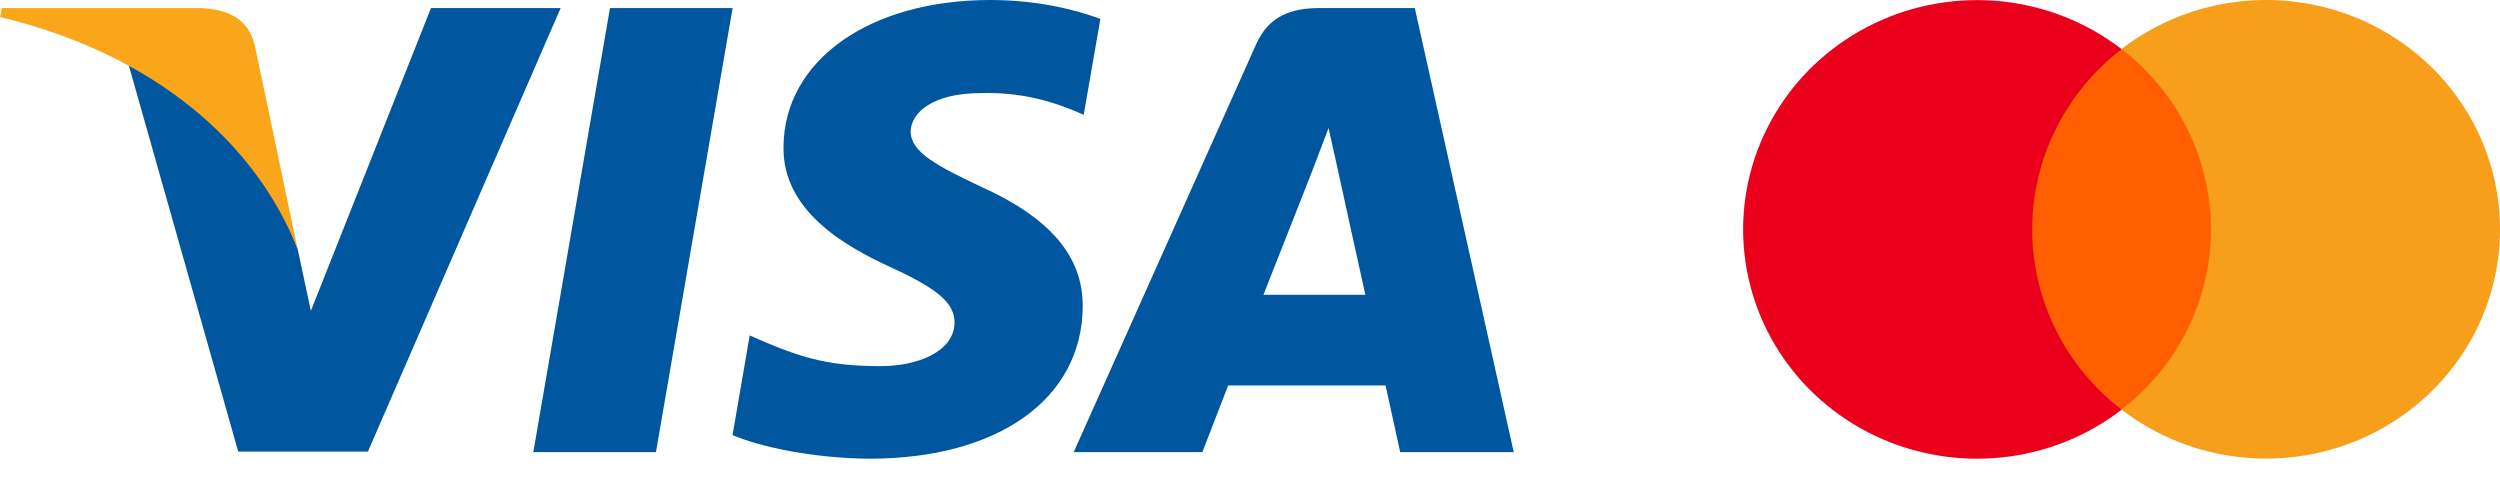
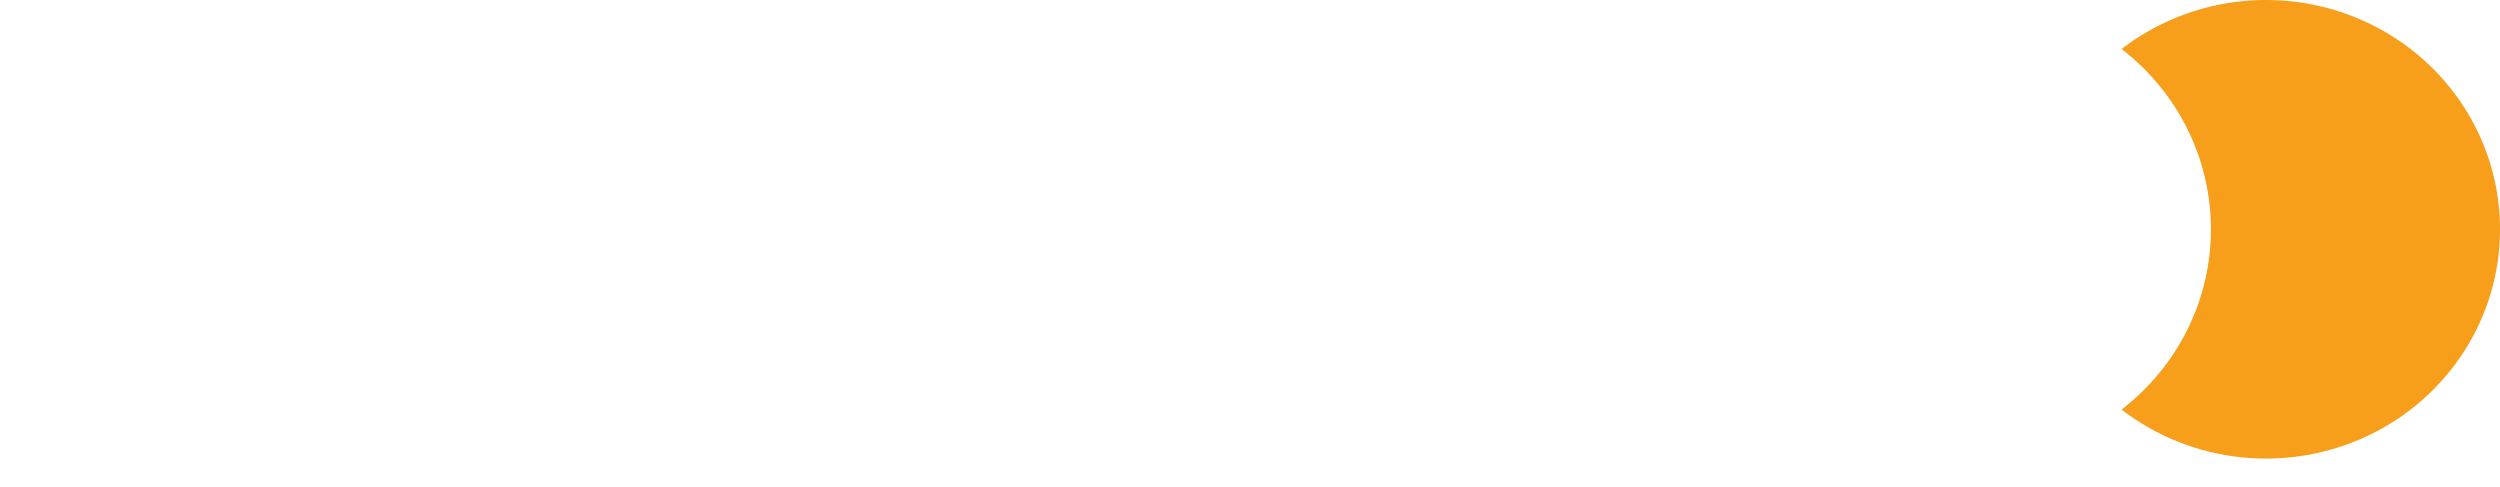
<svg xmlns="http://www.w3.org/2000/svg" width="77" height="15" viewBox="0 0 77 15" fill="none">
-   <path d="M68.497 1.511H62.192V12.617H68.497V1.511Z" fill="#FF5F00" />
-   <path d="M62.593 7.065C62.593 5.995 62.84 4.94 63.317 3.978C63.794 3.016 64.487 2.173 65.346 1.513C64.282 0.694 63.006 0.185 61.662 0.043C60.318 -0.098 58.96 0.134 57.744 0.713C56.528 1.293 55.503 2.195 54.786 3.319C54.069 4.442 53.688 5.74 53.688 7.066C53.688 8.391 54.069 9.689 54.786 10.813C55.503 11.936 56.528 12.839 57.744 13.418C58.96 13.997 60.318 14.229 61.662 14.088C63.006 13.947 64.282 13.438 65.346 12.619C64.487 11.958 63.793 11.115 63.316 10.153C62.84 9.19 62.592 8.134 62.593 7.065Z" fill="#EB001B" />
  <path d="M77.001 7.063C77.001 8.388 76.62 9.686 75.903 10.809C75.185 11.932 74.16 12.835 72.945 13.414C71.729 13.993 70.371 14.225 69.028 14.084C67.684 13.943 66.407 13.434 65.344 12.615C66.202 11.954 66.896 11.111 67.373 10.149C67.85 9.187 68.097 8.132 68.097 7.062C68.097 5.992 67.85 4.937 67.373 3.975C66.896 3.013 66.202 2.17 65.344 1.509C66.407 0.69 67.684 0.181 69.028 0.04C70.372 -0.101 71.73 0.131 72.945 0.711C74.161 1.29 75.186 2.193 75.903 3.316C76.621 4.439 77.001 5.738 77.001 7.063Z" fill="#F79E1B" />
  <g clip-path="url(#clip0_381_22873)">
-     <path d="M20.203 13.925H16.426L18.788 0.248H22.565L20.203 13.925Z" fill="#00579F" />
-     <path d="M33.892 0.582C33.147 0.306 31.965 0 30.505 0C26.775 0 24.148 1.862 24.132 4.525C24.101 6.489 26.013 7.58 27.442 8.235C28.904 8.904 29.4 9.341 29.4 9.938C29.385 10.854 28.219 11.277 27.132 11.277C25.624 11.277 24.816 11.059 23.588 10.549L23.091 10.33L22.562 13.401C23.448 13.778 25.08 14.114 26.775 14.128C30.738 14.128 33.318 12.295 33.348 9.458C33.363 7.901 32.354 6.708 30.178 5.733C28.857 5.107 28.048 4.685 28.048 4.045C28.064 3.463 28.732 2.867 30.223 2.867C31.451 2.837 32.353 3.114 33.037 3.39L33.378 3.536L33.892 0.582Z" fill="#00579F" />
+     <path d="M20.203 13.925H16.426L18.788 0.248L20.203 13.925Z" fill="#00579F" />
    <path d="M38.914 9.08C39.225 8.294 40.422 5.253 40.422 5.253C40.406 5.282 40.732 4.453 40.919 3.944L41.182 5.122C41.182 5.122 41.898 8.396 42.053 9.08C41.463 9.08 39.66 9.08 38.914 9.08ZM43.576 0.248H40.654C39.754 0.248 39.069 0.495 38.68 1.383L33.07 13.925H37.033C37.033 13.925 37.686 12.236 37.826 11.873C38.261 11.873 42.116 11.873 42.675 11.873C42.783 12.353 43.126 13.925 43.126 13.925H46.623L43.576 0.248Z" fill="#00579F" />
    <path d="M13.274 0.248L9.575 9.574L9.171 7.683C8.487 5.5 6.343 3.129 3.949 1.95L7.337 13.91H11.331L17.268 0.248H13.274Z" fill="#00579F" />
    <path d="M6.139 0.248H0.062L0 0.524C4.74 1.659 7.879 4.395 9.169 7.683L7.848 1.398C7.631 0.524 6.962 0.277 6.139 0.248Z" fill="#FAA61A" />
  </g>
  <defs>
    <clipPath id="clip0_381_22873">
-       <rect width="46.624" height="14.128" fill="white" />
-     </clipPath>
+       </clipPath>
  </defs>
</svg>